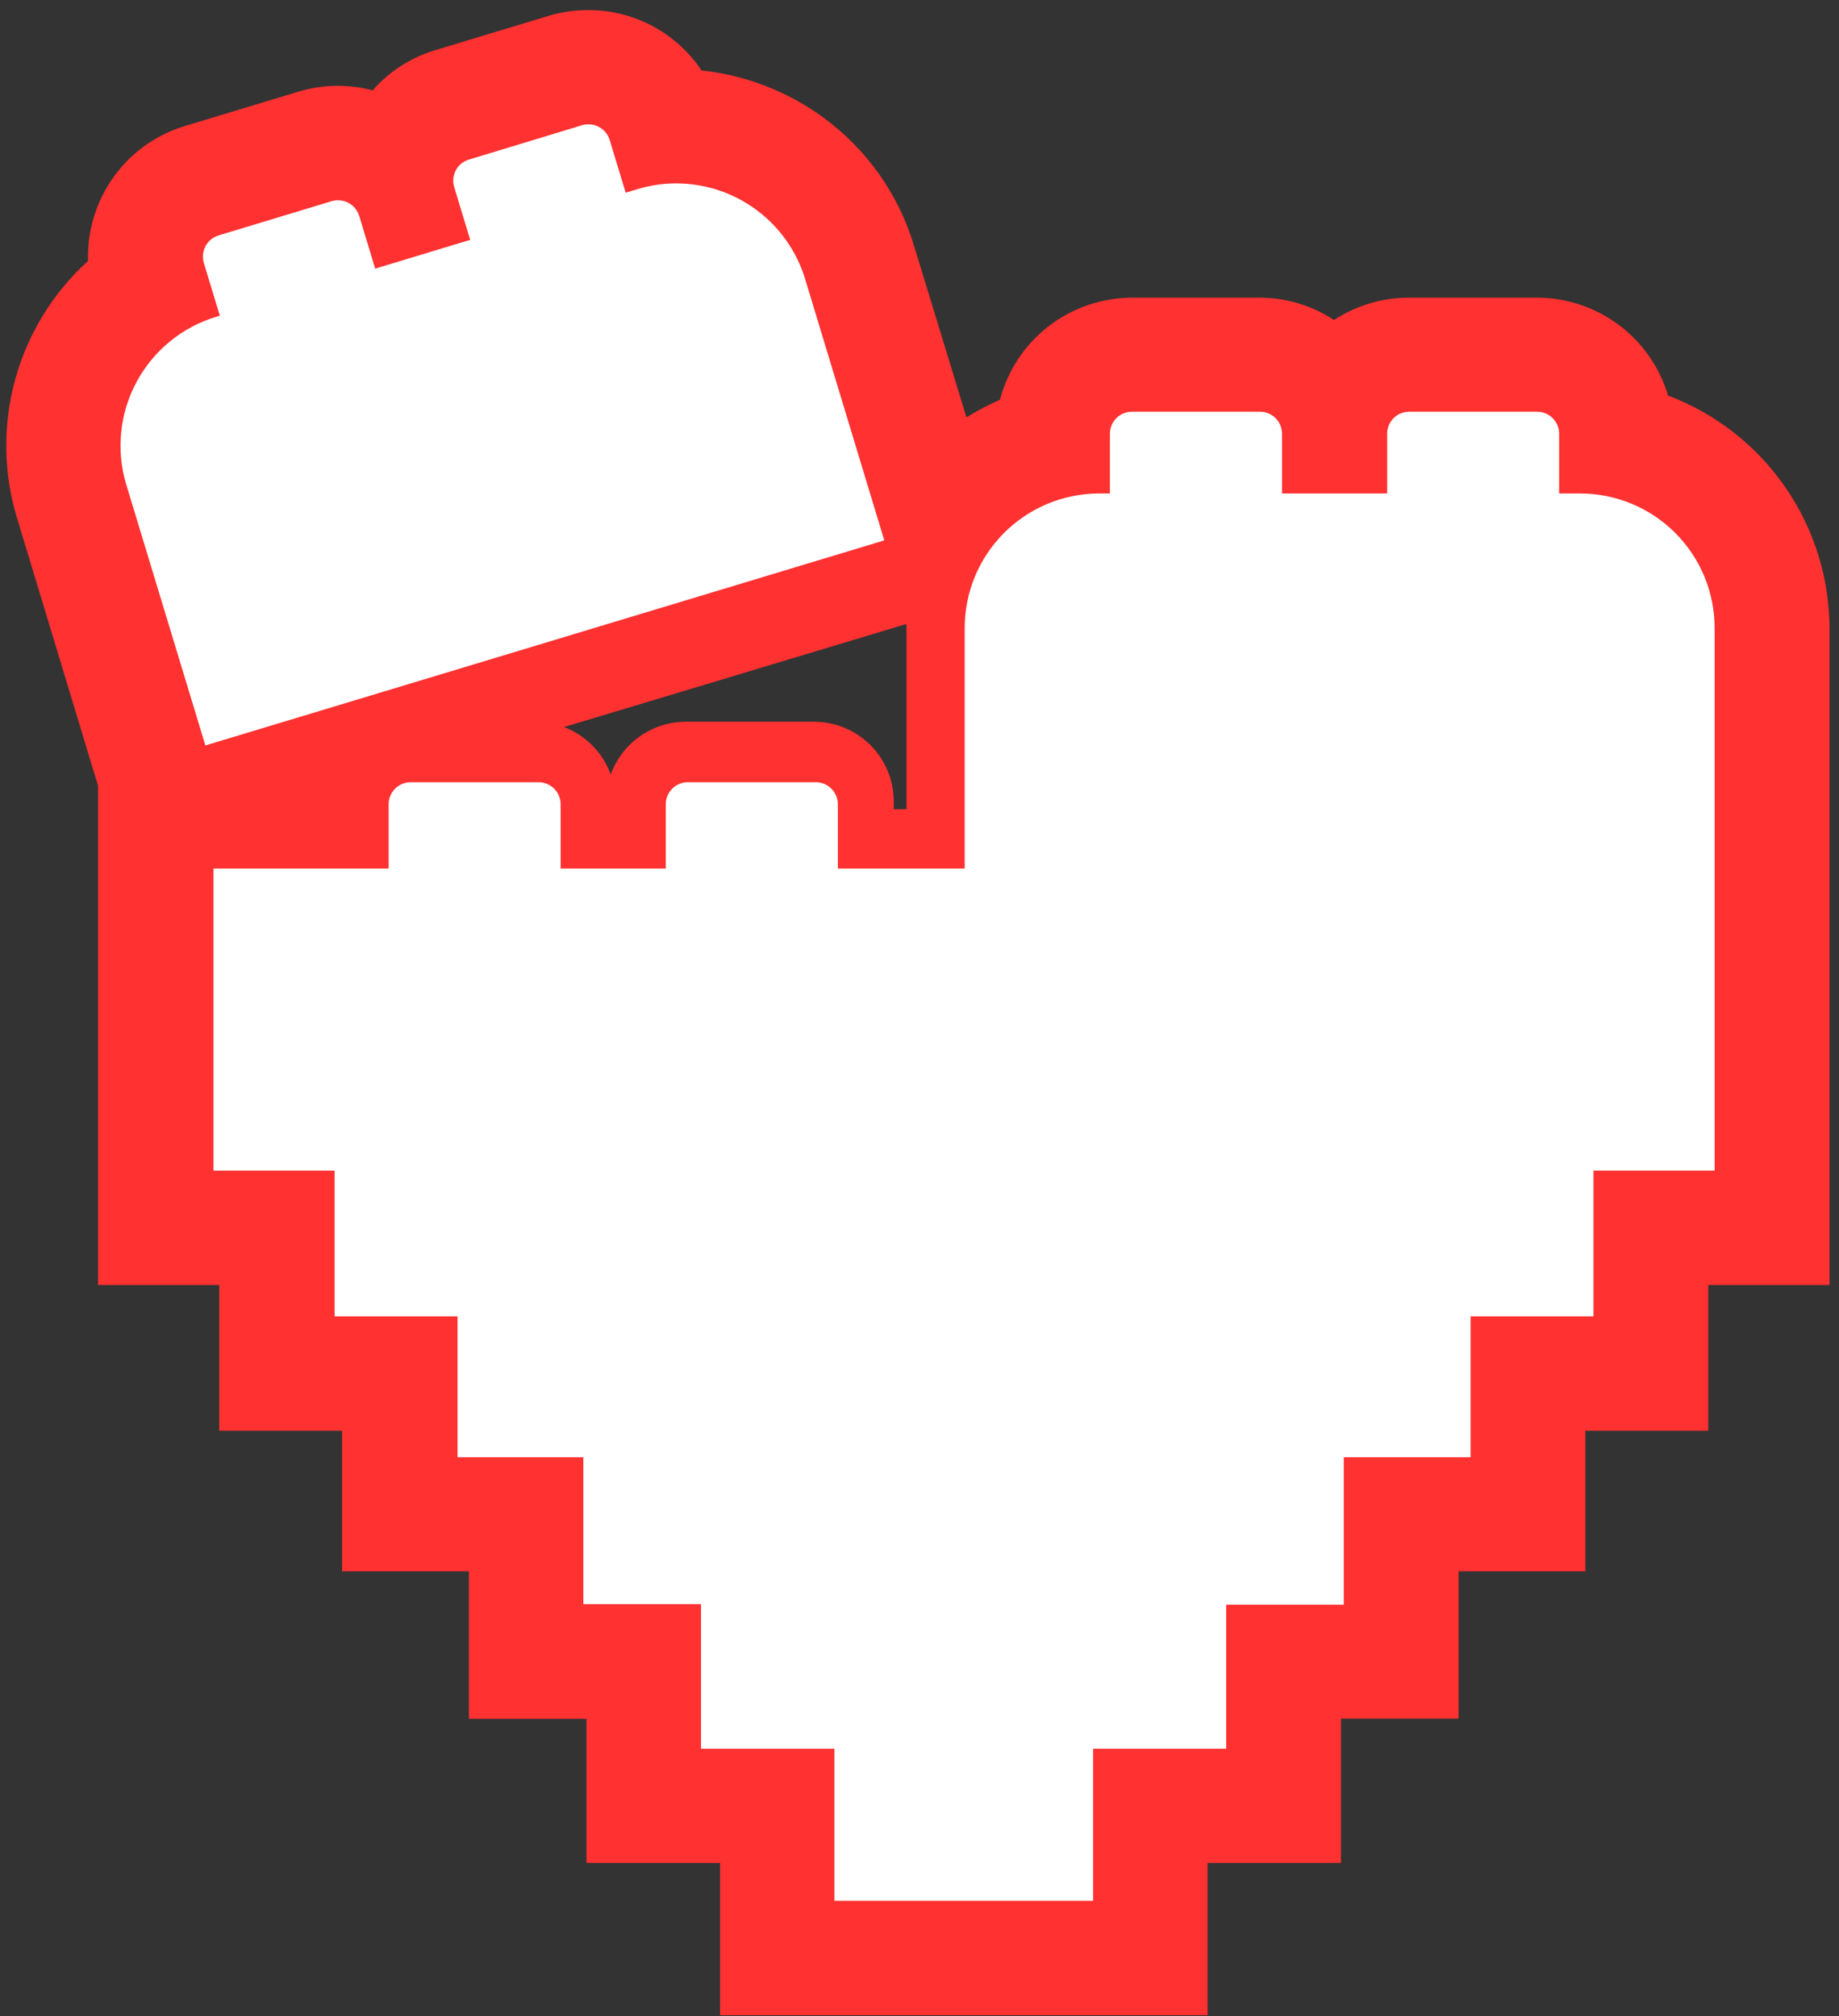
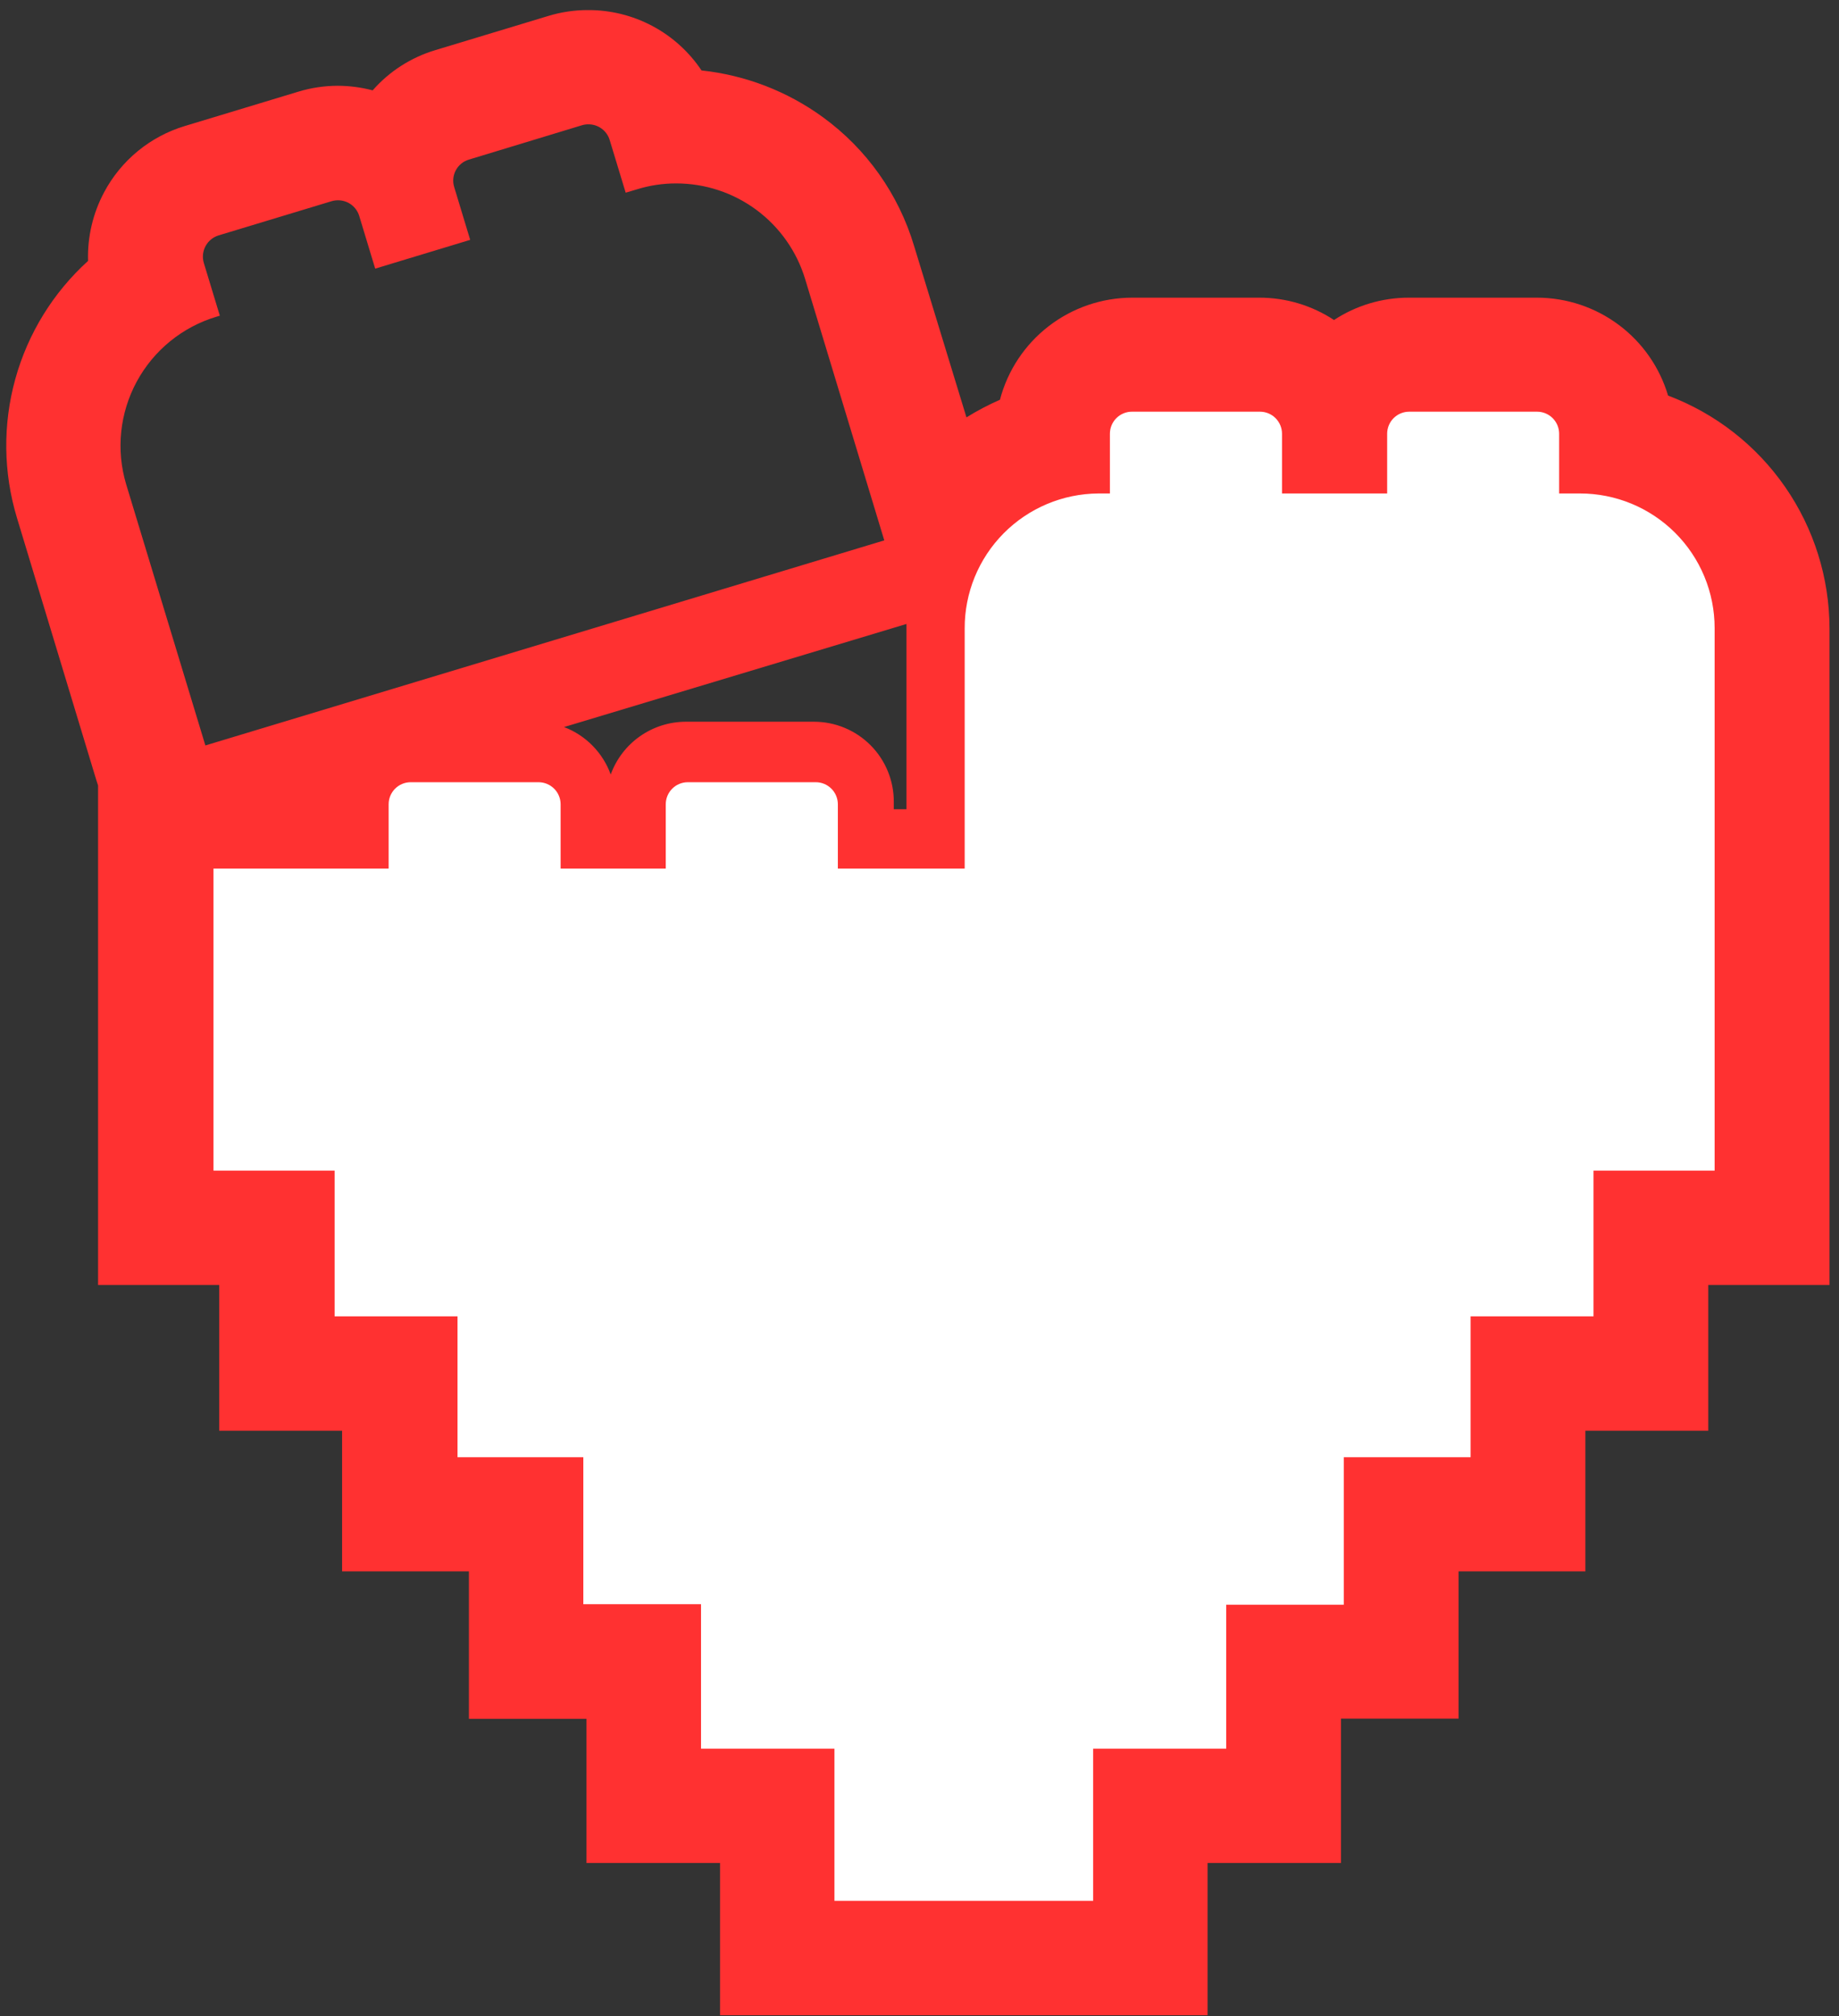
<svg xmlns="http://www.w3.org/2000/svg" width="145" height="159" viewBox="0 0 145 159" fill="none">
  <rect x="0" y="0" width="145" height="159" fill="#333333" stroke="none" />
-   <path d="M65.253 21.475C64.486 18.907 62.909 16.656 60.756 15.059C58.604 13.462 55.993 12.604 53.313 12.615C52.387 12.613 51.465 12.717 50.563 12.925L49.833 10.515C49.614 9.773 49.16 9.122 48.54 8.661C47.919 8.199 47.166 7.951 46.393 7.955C46.053 7.957 45.716 8.011 45.393 8.115L36.473 10.815C35.559 11.092 34.792 11.72 34.34 12.562C33.888 13.403 33.789 14.39 34.063 15.305L34.793 17.685L30.823 18.915L30.103 16.535C29.882 15.792 29.426 15.141 28.804 14.68C28.182 14.218 27.427 13.971 26.653 13.975C26.314 13.978 25.977 14.029 25.653 14.125L16.733 16.835C16.281 16.971 15.86 17.195 15.495 17.494C15.129 17.793 14.826 18.161 14.603 18.577C14.38 18.993 14.242 19.449 14.195 19.919C14.149 20.389 14.195 20.863 14.333 21.315L15.083 23.795C12.319 25.041 10.102 27.25 8.845 30.009C7.589 32.769 7.378 35.891 8.253 38.795L15.043 61.185L72.073 43.915L65.253 21.475Z" fill="white" />
  <path d="M124.583 38.155H123.733V34.245C123.733 33.571 123.465 32.925 122.989 32.449C122.512 31.972 121.866 31.705 121.193 31.705H111.073C110.399 31.705 109.753 31.972 109.276 32.449C108.8 32.925 108.533 33.571 108.533 34.245V38.155H101.843V34.245C101.843 33.571 101.575 32.925 101.099 32.449C100.622 31.972 99.976 31.705 99.303 31.705H89.263C88.589 31.705 87.943 31.972 87.466 32.449C86.99 32.925 86.723 33.571 86.723 34.245V38.155H86.603C83.577 38.157 80.677 39.36 78.537 41.499C76.398 43.639 75.195 46.539 75.193 49.565V67.705H66.803V63.425C66.803 62.751 66.535 62.105 66.059 61.629C65.582 61.152 64.936 60.885 64.263 60.885H54.183C53.509 60.885 52.863 61.152 52.386 61.629C51.91 62.105 51.643 62.751 51.643 63.425V67.705H44.953V63.425C44.953 62.751 44.685 62.105 44.209 61.629C43.732 61.152 43.086 60.885 42.413 60.885H32.333C31.659 60.885 31.013 61.152 30.537 61.629C30.06 62.105 29.793 62.751 29.793 63.425V67.705H15.982V93.105H25.533V104.595H35.233V115.675H45.233V127.305H54.513V138.655H65.033V150.655H87.033V138.655H97.553V127.305H106.833V115.675H116.833V104.595H126.523V93.105H136.073V49.565C136.071 48.06 135.773 46.57 135.194 45.181C134.615 43.792 133.767 42.531 132.699 41.471C131.632 40.411 130.365 39.572 128.972 39.003C127.579 38.434 126.087 38.145 124.583 38.155Z" fill="white" />
  <path d="M131.523 31.195C130.862 28.967 129.499 27.012 127.638 25.622C125.777 24.23 123.516 23.477 121.193 23.474H111.073C108.98 23.475 106.932 24.087 105.183 25.235C103.437 24.085 101.393 23.473 99.303 23.474H89.263C86.881 23.478 84.567 24.27 82.682 25.726C80.797 27.182 79.447 29.221 78.843 31.524C77.93 31.924 77.048 32.388 76.203 32.914L72.073 19.395C70.852 15.31 68.322 11.74 64.873 9.235C62.063 7.192 58.767 5.923 55.313 5.555C54.33 4.084 52.998 2.879 51.436 2.049C49.875 1.218 48.132 0.787 46.363 0.795C45.306 0.792 44.254 0.947 43.243 1.255L34.323 3.954C32.411 4.526 30.699 5.625 29.383 7.125C28.482 6.887 27.554 6.766 26.623 6.764C25.565 6.767 24.514 6.925 23.503 7.235L14.583 9.935C13.229 10.341 11.969 11.012 10.876 11.908C9.783 12.804 8.877 13.907 8.213 15.155C7.324 16.82 6.886 18.688 6.943 20.575C4.189 23.074 2.2 26.303 1.207 29.888C0.214 33.472 0.258 37.264 1.333 40.825L7.573 61.445L7.733 61.945V101.335H17.283V112.824H26.973V123.915H36.973V135.545H46.243V146.915H56.773V158.915H95.213V146.915H105.733V135.525H115.003V123.915H125.003V112.824H134.693V101.335H144.253V49.565C144.245 45.572 143.024 41.677 140.75 38.396C138.476 35.115 135.258 32.603 131.523 31.195ZM64.193 56.914H54.073C52.778 56.917 51.516 57.318 50.457 58.062C49.398 58.806 48.594 59.858 48.153 61.075C47.845 60.223 47.356 59.448 46.721 58.803C46.086 58.157 45.319 57.656 44.473 57.334L71.473 49.205V63.815H70.473V63.245C70.478 62.416 70.319 61.595 70.006 60.828C69.693 60.06 69.232 59.363 68.648 58.775C68.064 58.186 67.371 57.719 66.606 57.4C65.841 57.081 65.021 56.916 64.193 56.914ZM16.193 58.785L9.943 38.175C9.141 35.479 9.441 32.575 10.778 30.1C12.115 27.625 14.378 25.782 17.073 24.974L17.333 24.895L16.073 20.744C15.938 20.302 15.985 19.824 16.203 19.415C16.42 19.006 16.79 18.701 17.233 18.564L26.153 15.864C26.315 15.817 26.483 15.794 26.653 15.794C27.026 15.793 27.39 15.912 27.691 16.134C27.992 16.355 28.213 16.667 28.323 17.024L29.583 21.184L37.073 18.915L35.813 14.755C35.745 14.536 35.721 14.306 35.743 14.078C35.765 13.85 35.832 13.629 35.94 13.427C36.047 13.226 36.194 13.047 36.372 12.902C36.549 12.758 36.753 12.65 36.973 12.585L45.893 9.875C46.058 9.827 46.23 9.803 46.403 9.805C46.777 9.804 47.142 9.924 47.443 10.148C47.744 10.371 47.965 10.686 48.073 11.044L49.333 15.195L50.243 14.925C51.24 14.616 52.279 14.461 53.323 14.464C55.601 14.465 57.819 15.199 59.648 16.556C61.477 17.914 62.822 19.824 63.483 22.005L69.723 42.614L16.193 58.785ZM135.193 68.454V92.314H125.643V103.805H115.953V114.915H105.953V126.545H96.683V137.895H86.193V149.895H65.793V137.895H55.273V126.505H45.993V114.915H36.073V103.805H26.383V92.314H16.833V68.495H30.643V63.425C30.643 62.963 30.826 62.52 31.152 62.194C31.479 61.868 31.921 61.684 32.383 61.684H42.463C42.691 61.684 42.917 61.73 43.128 61.817C43.34 61.904 43.531 62.033 43.693 62.194C43.855 62.356 43.983 62.547 44.07 62.759C44.158 62.97 44.203 63.196 44.203 63.425V68.495H52.493V63.425C52.493 62.963 52.676 62.52 53.002 62.194C53.328 61.868 53.771 61.684 54.233 61.684H64.313C64.542 61.683 64.769 61.727 64.981 61.814C65.194 61.901 65.387 62.029 65.549 62.191C65.712 62.352 65.841 62.545 65.929 62.756C66.017 62.968 66.063 63.195 66.063 63.425V68.495H76.063V49.565C76.052 46.756 77.156 44.057 79.131 42.061C81.107 40.065 83.794 38.933 86.603 38.914H87.513V34.205C87.513 33.975 87.558 33.748 87.646 33.536C87.734 33.325 87.863 33.132 88.026 32.971C88.188 32.809 88.381 32.681 88.594 32.594C88.806 32.507 89.033 32.463 89.263 32.465H99.343C99.804 32.465 100.247 32.648 100.573 32.974C100.899 33.3 101.083 33.743 101.083 34.205V38.914H109.373V34.205C109.373 33.743 109.556 33.3 109.882 32.974C110.209 32.648 110.651 32.465 111.113 32.465H121.193C121.654 32.465 122.097 32.648 122.423 32.974C122.749 33.3 122.933 33.743 122.933 34.205V38.914H124.583C125.976 38.914 127.356 39.189 128.643 39.722C129.93 40.255 131.1 41.037 132.085 42.022C133.07 43.007 133.852 44.177 134.385 45.464C134.918 46.752 135.193 48.131 135.193 49.525V68.454Z" fill="#FF3131" />
</svg>